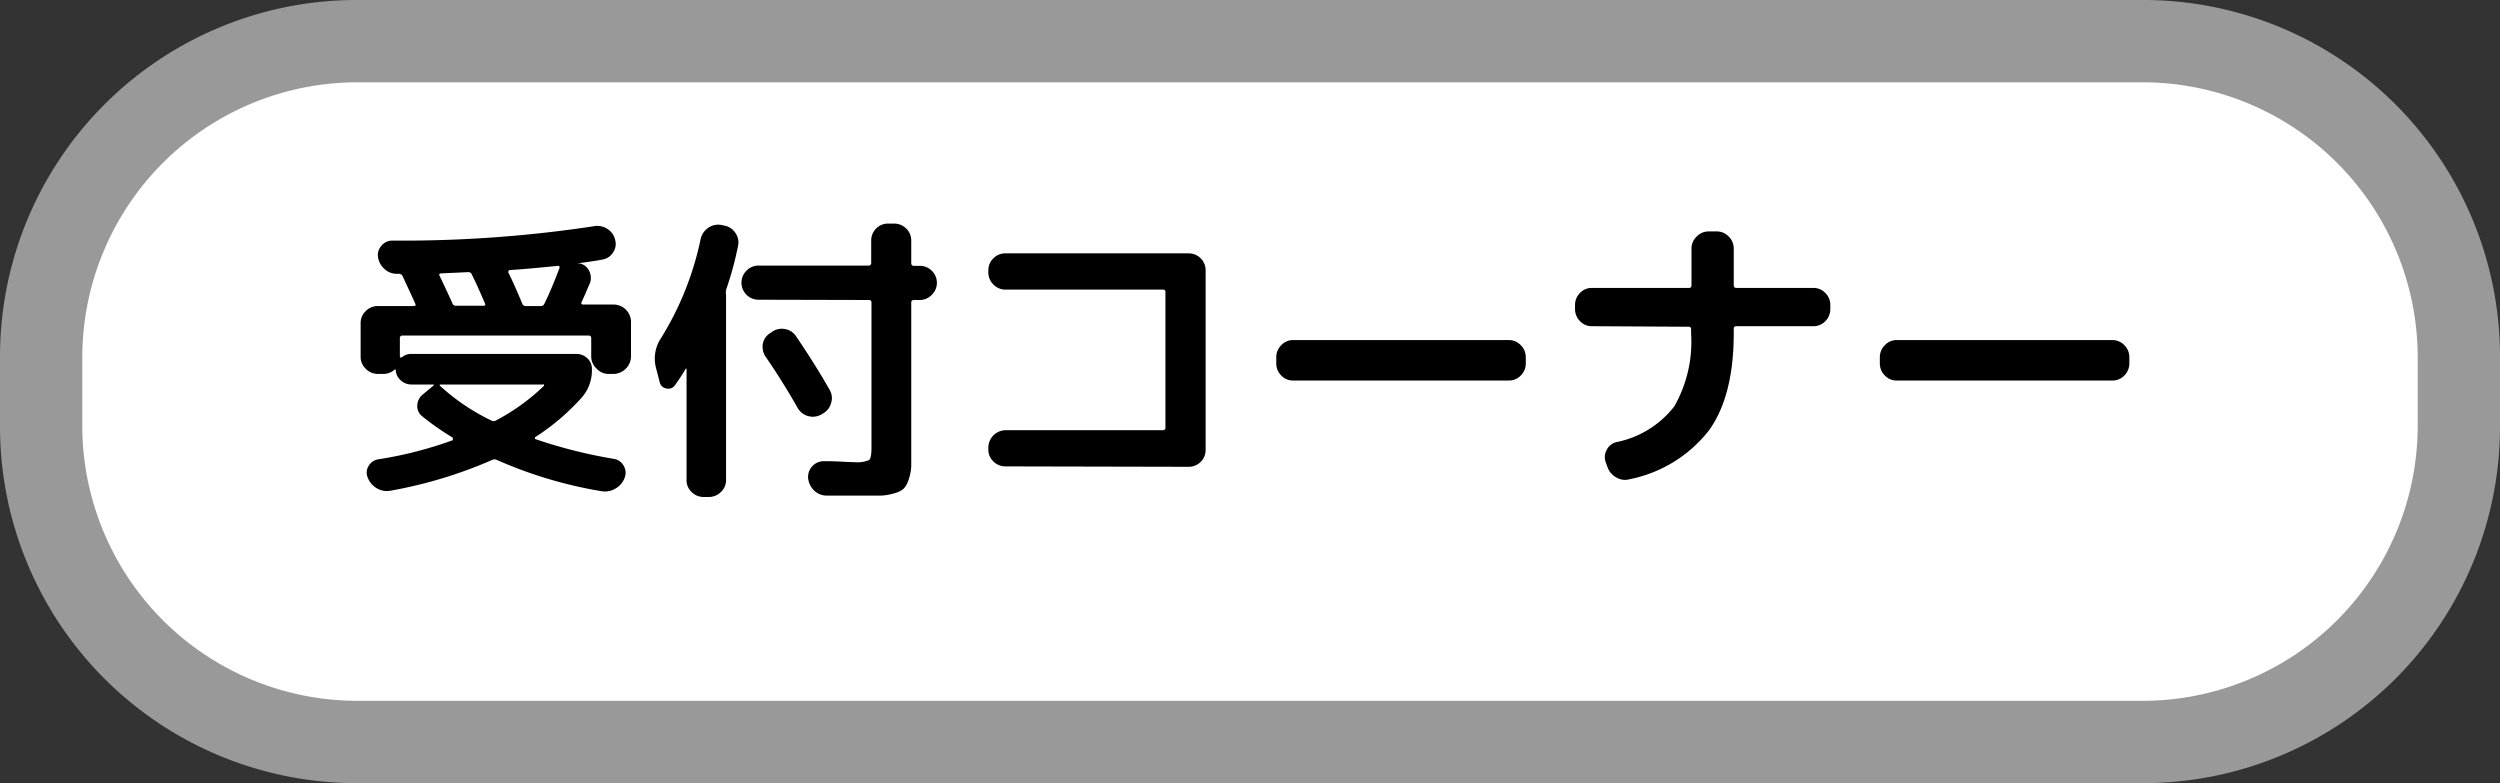
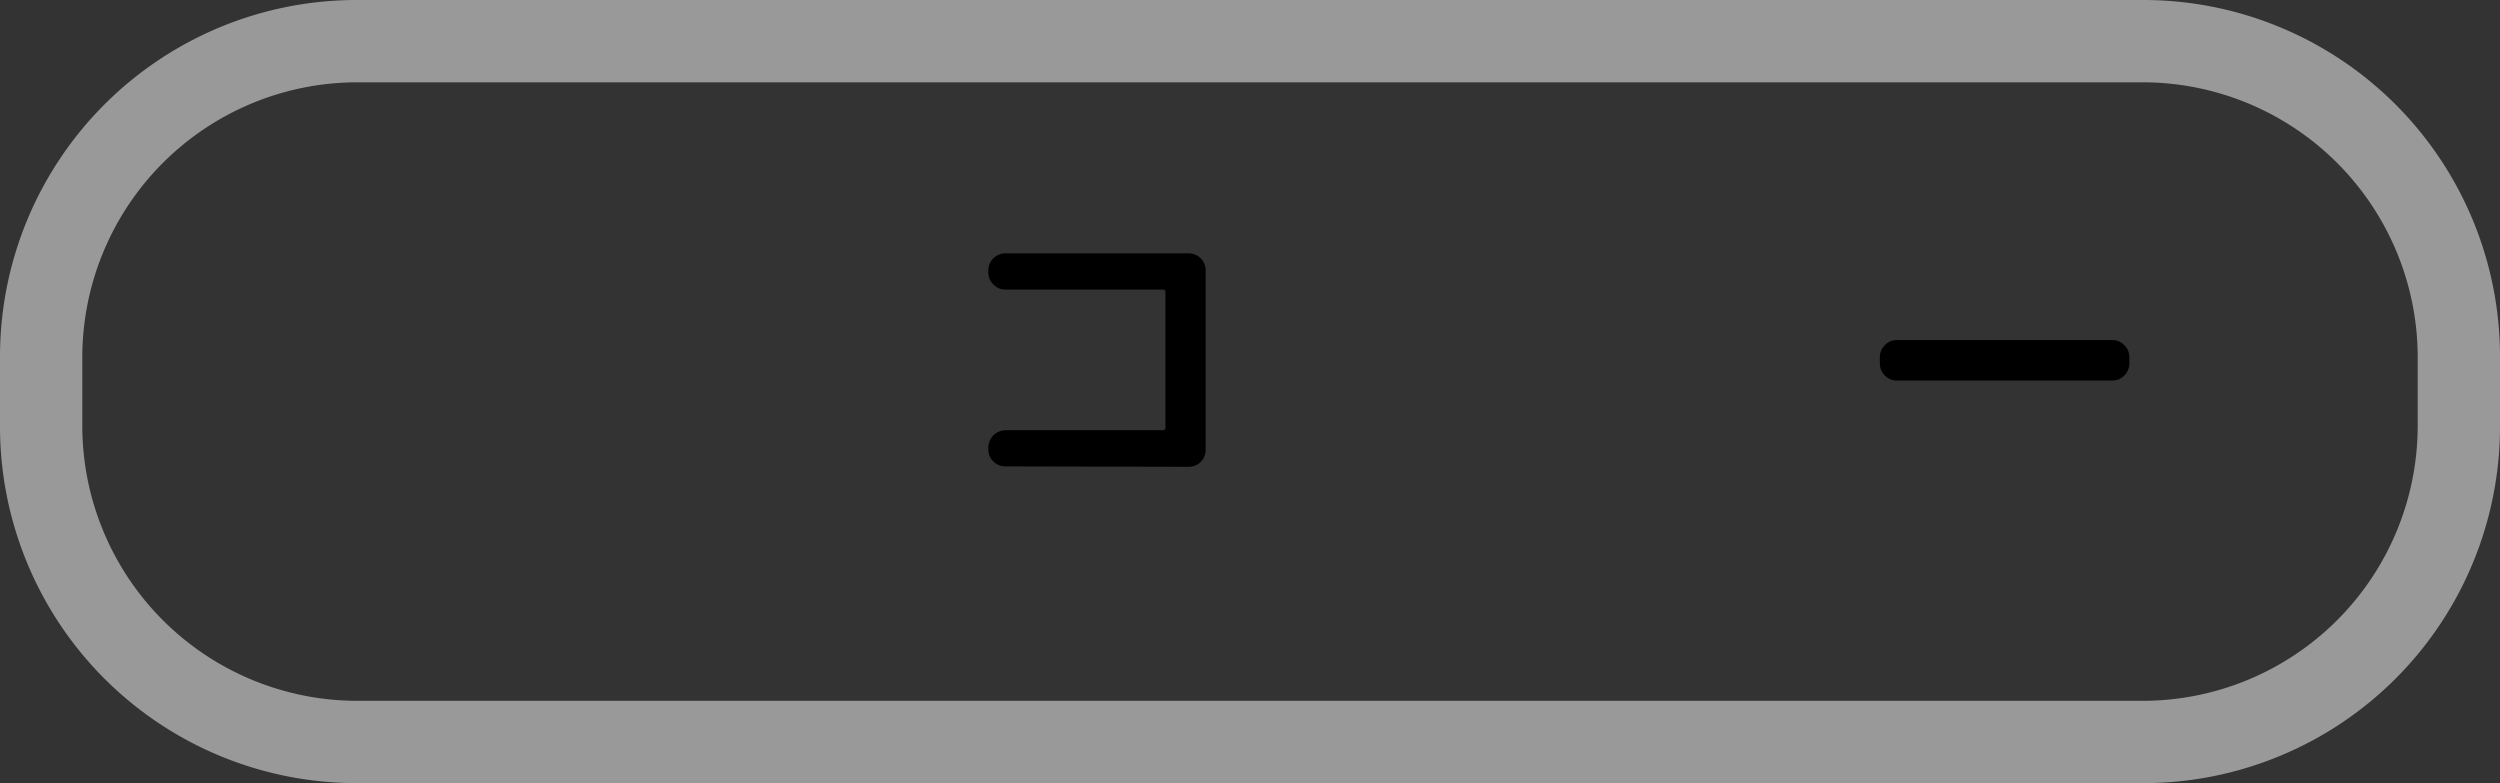
<svg xmlns="http://www.w3.org/2000/svg" id="レイヤー_1" data-name="レイヤー 1" viewBox="0 0 182.25 57.09">
  <rect x="0" y="0" width="182.25" height="57.09" fill="#333333" stroke="none" />
  <defs>
    <style>.cls-1{fill:#fff;}.cls-2{fill:#999;}</style>
  </defs>
-   <rect class="cls-1" x="3" y="3" width="176.25" height="51.09" rx="23" />
  <path class="cls-2" d="M156.25,6a20.06,20.06,0,0,1,20,20v5.09a20.06,20.06,0,0,1-20,20H26a20.06,20.06,0,0,1-20-20V26A20.06,20.06,0,0,1,26,6H156.25m0-6H26A26,26,0,0,0,0,26v5.09a26,26,0,0,0,26,26H156.25a26,26,0,0,0,26-26V26a26,26,0,0,0-26-26Z" />
-   <path d="M27.54,27.26a1.22,1.22,0,0,1-.88-.38,1.19,1.19,0,0,1-.37-.88V23.56a1.19,1.19,0,0,1,.37-.88,1.21,1.21,0,0,1,.88-.37h2.62c.13,0,.17-.06.11-.18-.2-.45-.51-1.11-.92-2a.29.29,0,0,0-.27-.17h-.15a1.28,1.28,0,0,1-.91-.36,1.38,1.38,0,0,1-.46-.85,1,1,0,0,1,.26-.85,1,1,0,0,1,.8-.36A93.41,93.41,0,0,0,43.25,16.5a1.33,1.33,0,0,1,1,.17,1.28,1.28,0,0,1,.59.8,1.08,1.08,0,0,1-.14.92,1.11,1.11,0,0,1-.78.53c-.45.09-1.07.18-1.85.28a0,0,0,0,0,0,0s0,0,0,0l.18,0a1,1,0,0,1,.7.55,1.11,1.11,0,0,1,.05.91c-.08.17-.19.43-.33.76l-.27.6c-.06.12,0,.18.11.18h2.2A1.28,1.28,0,0,1,46,23.56V26a1.3,1.3,0,0,1-1.26,1.26h-.37a1.17,1.17,0,0,1-.87-.38A1.22,1.22,0,0,1,43.1,26V24.66a.18.18,0,0,0-.2-.2H29.35a.18.18,0,0,0-.2.2V26a.06.06,0,0,0,.05.06s.07,0,.08,0a1.05,1.05,0,0,1,.73-.26H42a1.16,1.16,0,0,1,.82.32,1.06,1.06,0,0,1,.33.8,3,3,0,0,1-.73,2.05A16.65,16.65,0,0,1,39,31.88a.07.07,0,0,0,0,.07S39,32,39,32a35.72,35.72,0,0,0,5.74,1.45,1,1,0,0,1,.73.51,1,1,0,0,1,.07.86l0,0a1.49,1.49,0,0,1-.68.8,1.45,1.45,0,0,1-1,.19,31.59,31.59,0,0,1-7.66-2.29.39.39,0,0,0-.3,0,32.86,32.86,0,0,1-7.42,2.25,1.41,1.41,0,0,1-1-.17,1.51,1.51,0,0,1-.67-.78l0,0a.91.91,0,0,1,.06-.85,1,1,0,0,1,.73-.49,28.6,28.6,0,0,0,5.41-1.39A.19.19,0,0,0,33,32a.1.1,0,0,0,0-.1,19.22,19.22,0,0,1-2.23-1.56.92.92,0,0,1-.35-.79,1.06,1.06,0,0,1,.4-.79l.79-.66s0,0,0-.07a.05.05,0,0,0-.06,0H30a1.13,1.13,0,0,1-.77-.29,1.07,1.07,0,0,1-.38-.73.06.06,0,0,0,0-.06.08.08,0,0,0-.09,0,1.22,1.22,0,0,1-.81.31Zm4.53.77a.05.05,0,0,0,0,0,.09.09,0,0,0,0,.09,15.31,15.31,0,0,0,3.74,2.53.32.32,0,0,0,.35,0,15.19,15.19,0,0,0,3.5-2.53s0-.06,0-.09a.05.05,0,0,0-.06,0Zm.09-8.1c-.13,0-.17.06-.11.18.5,1.05.81,1.73.93,2a.25.25,0,0,0,.26.18h2c.13,0,.17-.06.11-.18-.37-.86-.68-1.56-.95-2.09a.26.26,0,0,0-.28-.18Zm5-.24a.09.09,0,0,0-.09.07.15.15,0,0,0,0,.13c.3.6.63,1.35,1,2.24a.25.25,0,0,0,.26.18h1.08a.27.27,0,0,0,.28-.18c.33-.66.69-1.52,1.1-2.6,0-.1,0-.15-.11-.15C39.38,19.51,38.21,19.62,37.13,19.69Z" />
-   <path d="M48.09,27.85l-.26-1a2.69,2.69,0,0,1,.37-2.22,22.29,22.29,0,0,0,2.88-7.22,1.32,1.32,0,0,1,.55-.8,1.25,1.25,0,0,1,.95-.21l.24.05a1.22,1.22,0,0,1,.79.53,1.19,1.19,0,0,1,.2.92,24.46,24.46,0,0,1-.88,3.23,1.17,1.17,0,0,0,0,.38V35a1.17,1.17,0,0,1-.38.87,1.22,1.22,0,0,1-.88.36H51.3a1.22,1.22,0,0,1-.88-.36,1.16,1.16,0,0,1-.37-.87V26.88s0,0,0,0a.11.11,0,0,0-.06,0c-.23.4-.5.8-.79,1.21a.57.57,0,0,1-.61.23A.59.59,0,0,1,48.09,27.85Zm7.22-6a1.24,1.24,0,0,1-.88-2.13,1.22,1.22,0,0,1,.88-.36h8a.18.18,0,0,0,.2-.2V17.53a1.22,1.22,0,0,1,.36-.87,1.19,1.19,0,0,1,.87-.36h.44a1.22,1.22,0,0,1,.88.36,1.19,1.19,0,0,1,.37.87v1.65a.18.18,0,0,0,.2.2h.42a1.22,1.22,0,0,1,.88.36,1.22,1.22,0,0,1,0,1.75,1.2,1.2,0,0,1-.88.38h-.42c-.13,0-.2.06-.2.19V32.54c0,.6,0,1.07,0,1.42a3.34,3.34,0,0,1-.19,1,1.69,1.69,0,0,1-.35.65,1.55,1.55,0,0,1-.66.34,4,4,0,0,1-1,.18c-.35,0-.84,0-1.45,0-1,0-1.83,0-2.55,0a1.34,1.34,0,0,1-.91-.4,1.45,1.45,0,0,1-.41-.9,1.15,1.15,0,0,1,1.18-1.21c1,0,1.68.07,2.18.07a2.2,2.2,0,0,0,1.08-.15c.12-.09.18-.39.18-.89V22.06c0-.13-.07-.19-.2-.19ZM60,30.14l-.15.09a1.27,1.27,0,0,1-1.7-.49Q57,27.72,55.81,26a1.29,1.29,0,0,1-.2-.93,1.15,1.15,0,0,1,.53-.78l.16-.11a1.22,1.22,0,0,1,.93-.19,1.2,1.2,0,0,1,.8.52c1,1.48,1.82,2.79,2.45,3.91a1.17,1.17,0,0,1,.11.95A1.23,1.23,0,0,1,60,30.14Z" />
  <path d="M73.3,34a1.22,1.22,0,0,1-.88-.36,1.16,1.16,0,0,1-.37-.87v-.15a1.28,1.28,0,0,1,1.25-1.26H84.76c.14,0,.2-.06.2-.17v-9.9c0-.12-.06-.18-.2-.18H73.3a1.19,1.19,0,0,1-.88-.37,1.21,1.21,0,0,1-.37-.88v-.16a1.19,1.19,0,0,1,.37-.87,1.22,1.22,0,0,1,.88-.36H86.66a1.23,1.23,0,0,1,1.23,1.23V32.8a1.19,1.19,0,0,1-.36.87,1.22,1.22,0,0,1-.87.36Z" />
-   <path d="M94.27,27.74a1.16,1.16,0,0,1-.87-.37,1.24,1.24,0,0,1-.36-.88v-.44a1.22,1.22,0,0,1,.36-.88,1.17,1.17,0,0,1,.87-.38H110a1.2,1.2,0,0,1,.87.38,1.22,1.22,0,0,1,.36.88v.44a1.24,1.24,0,0,1-.36.88,1.19,1.19,0,0,1-.87.37Z" />
-   <path d="M116.05,23.78a1.16,1.16,0,0,1-.87-.37,1.24,1.24,0,0,1-.36-.88v-.29a1.22,1.22,0,0,1,.36-.88,1.16,1.16,0,0,1,.87-.37h7.08c.12,0,.18-.07.18-.2V18.13a1.19,1.19,0,0,1,.37-.88,1.22,1.22,0,0,1,.88-.38h.6a1.2,1.2,0,0,1,.87.38,1.22,1.22,0,0,1,.36.88v2.66a.18.18,0,0,0,.2.2h5.61a1.19,1.19,0,0,1,.87.37,1.22,1.22,0,0,1,.36.88v.29a1.24,1.24,0,0,1-.36.88,1.19,1.19,0,0,1-.87.37h-5.61c-.14,0-.2.06-.2.18v.33q0,4.58-1.81,7.09a9.74,9.74,0,0,1-5.76,3.55,1.23,1.23,0,0,1-1-.13,1.36,1.36,0,0,1-.64-.77l-.13-.35a1.11,1.11,0,0,1,.08-.89,1.09,1.09,0,0,1,.71-.56,7.1,7.1,0,0,0,4.22-2.61,9.52,9.52,0,0,0,1.22-5.33V24a.16.16,0,0,0-.18-.18Z" />
  <path d="M138.27,27.74a1.16,1.16,0,0,1-.87-.37,1.24,1.24,0,0,1-.36-.88v-.44a1.22,1.22,0,0,1,.36-.88,1.17,1.17,0,0,1,.87-.38H154a1.2,1.2,0,0,1,.87.38,1.22,1.22,0,0,1,.36.88v.44a1.24,1.24,0,0,1-.36.88,1.19,1.19,0,0,1-.87.37Z" />
</svg>